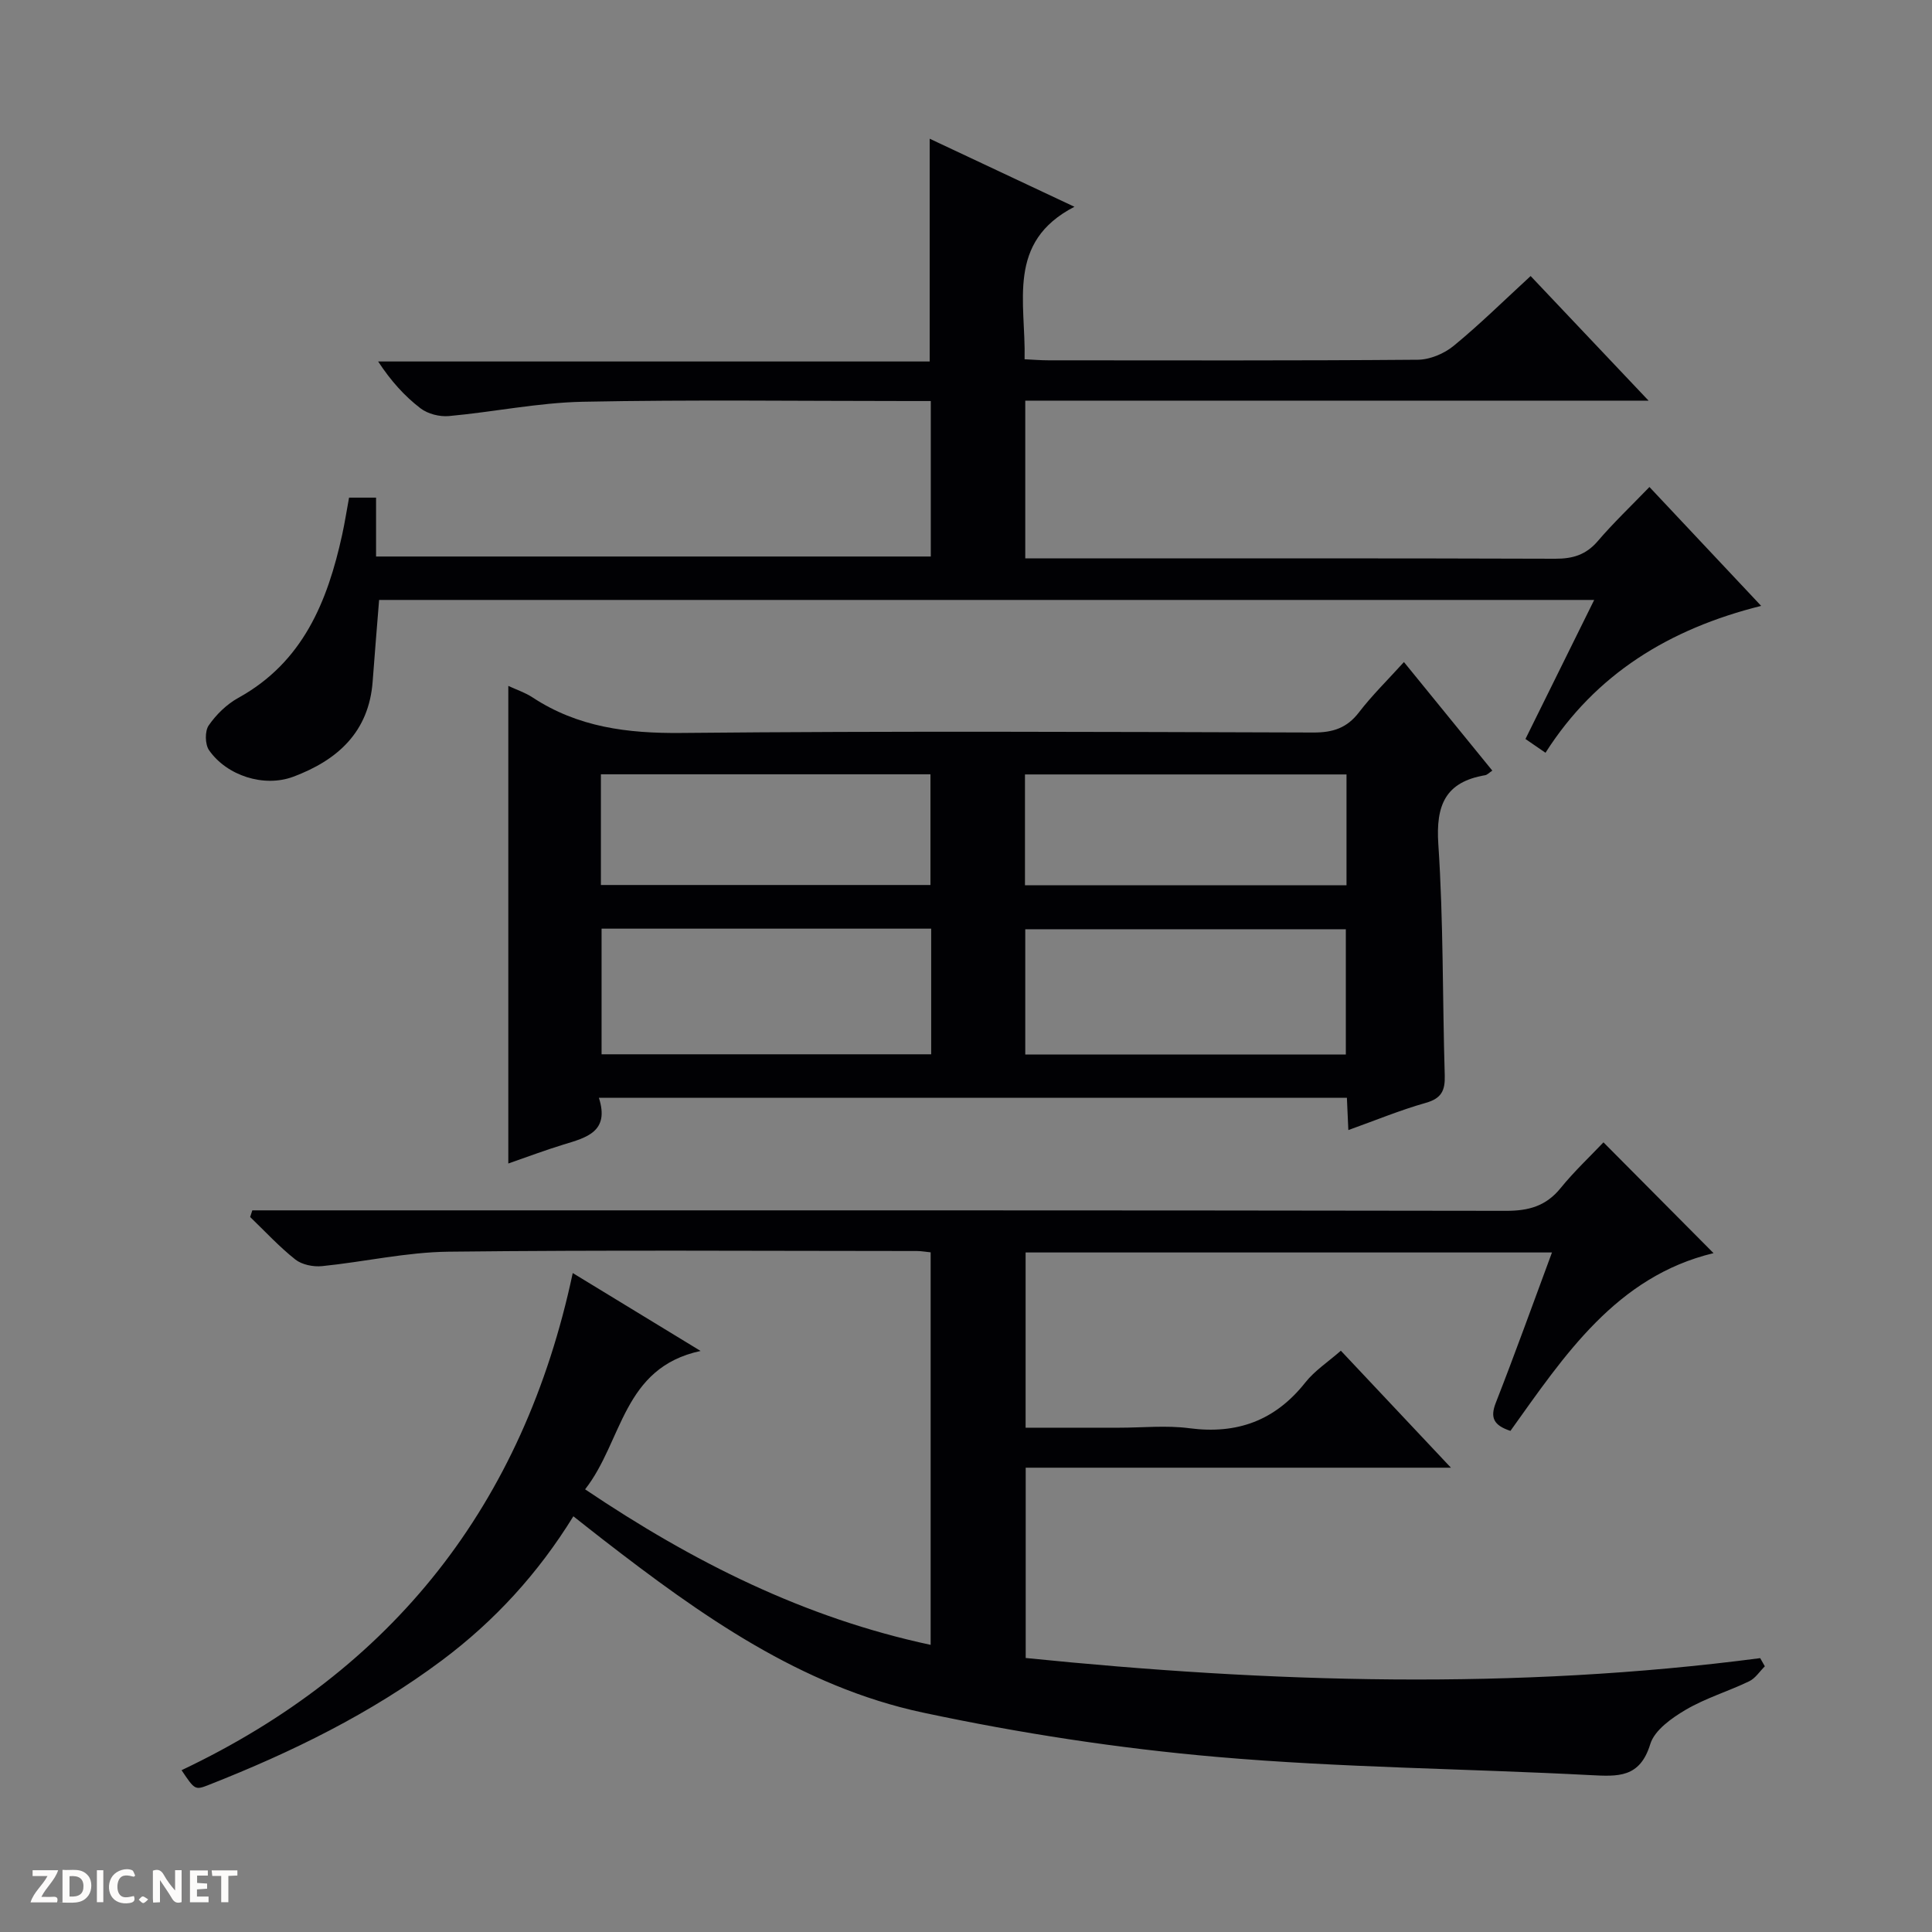
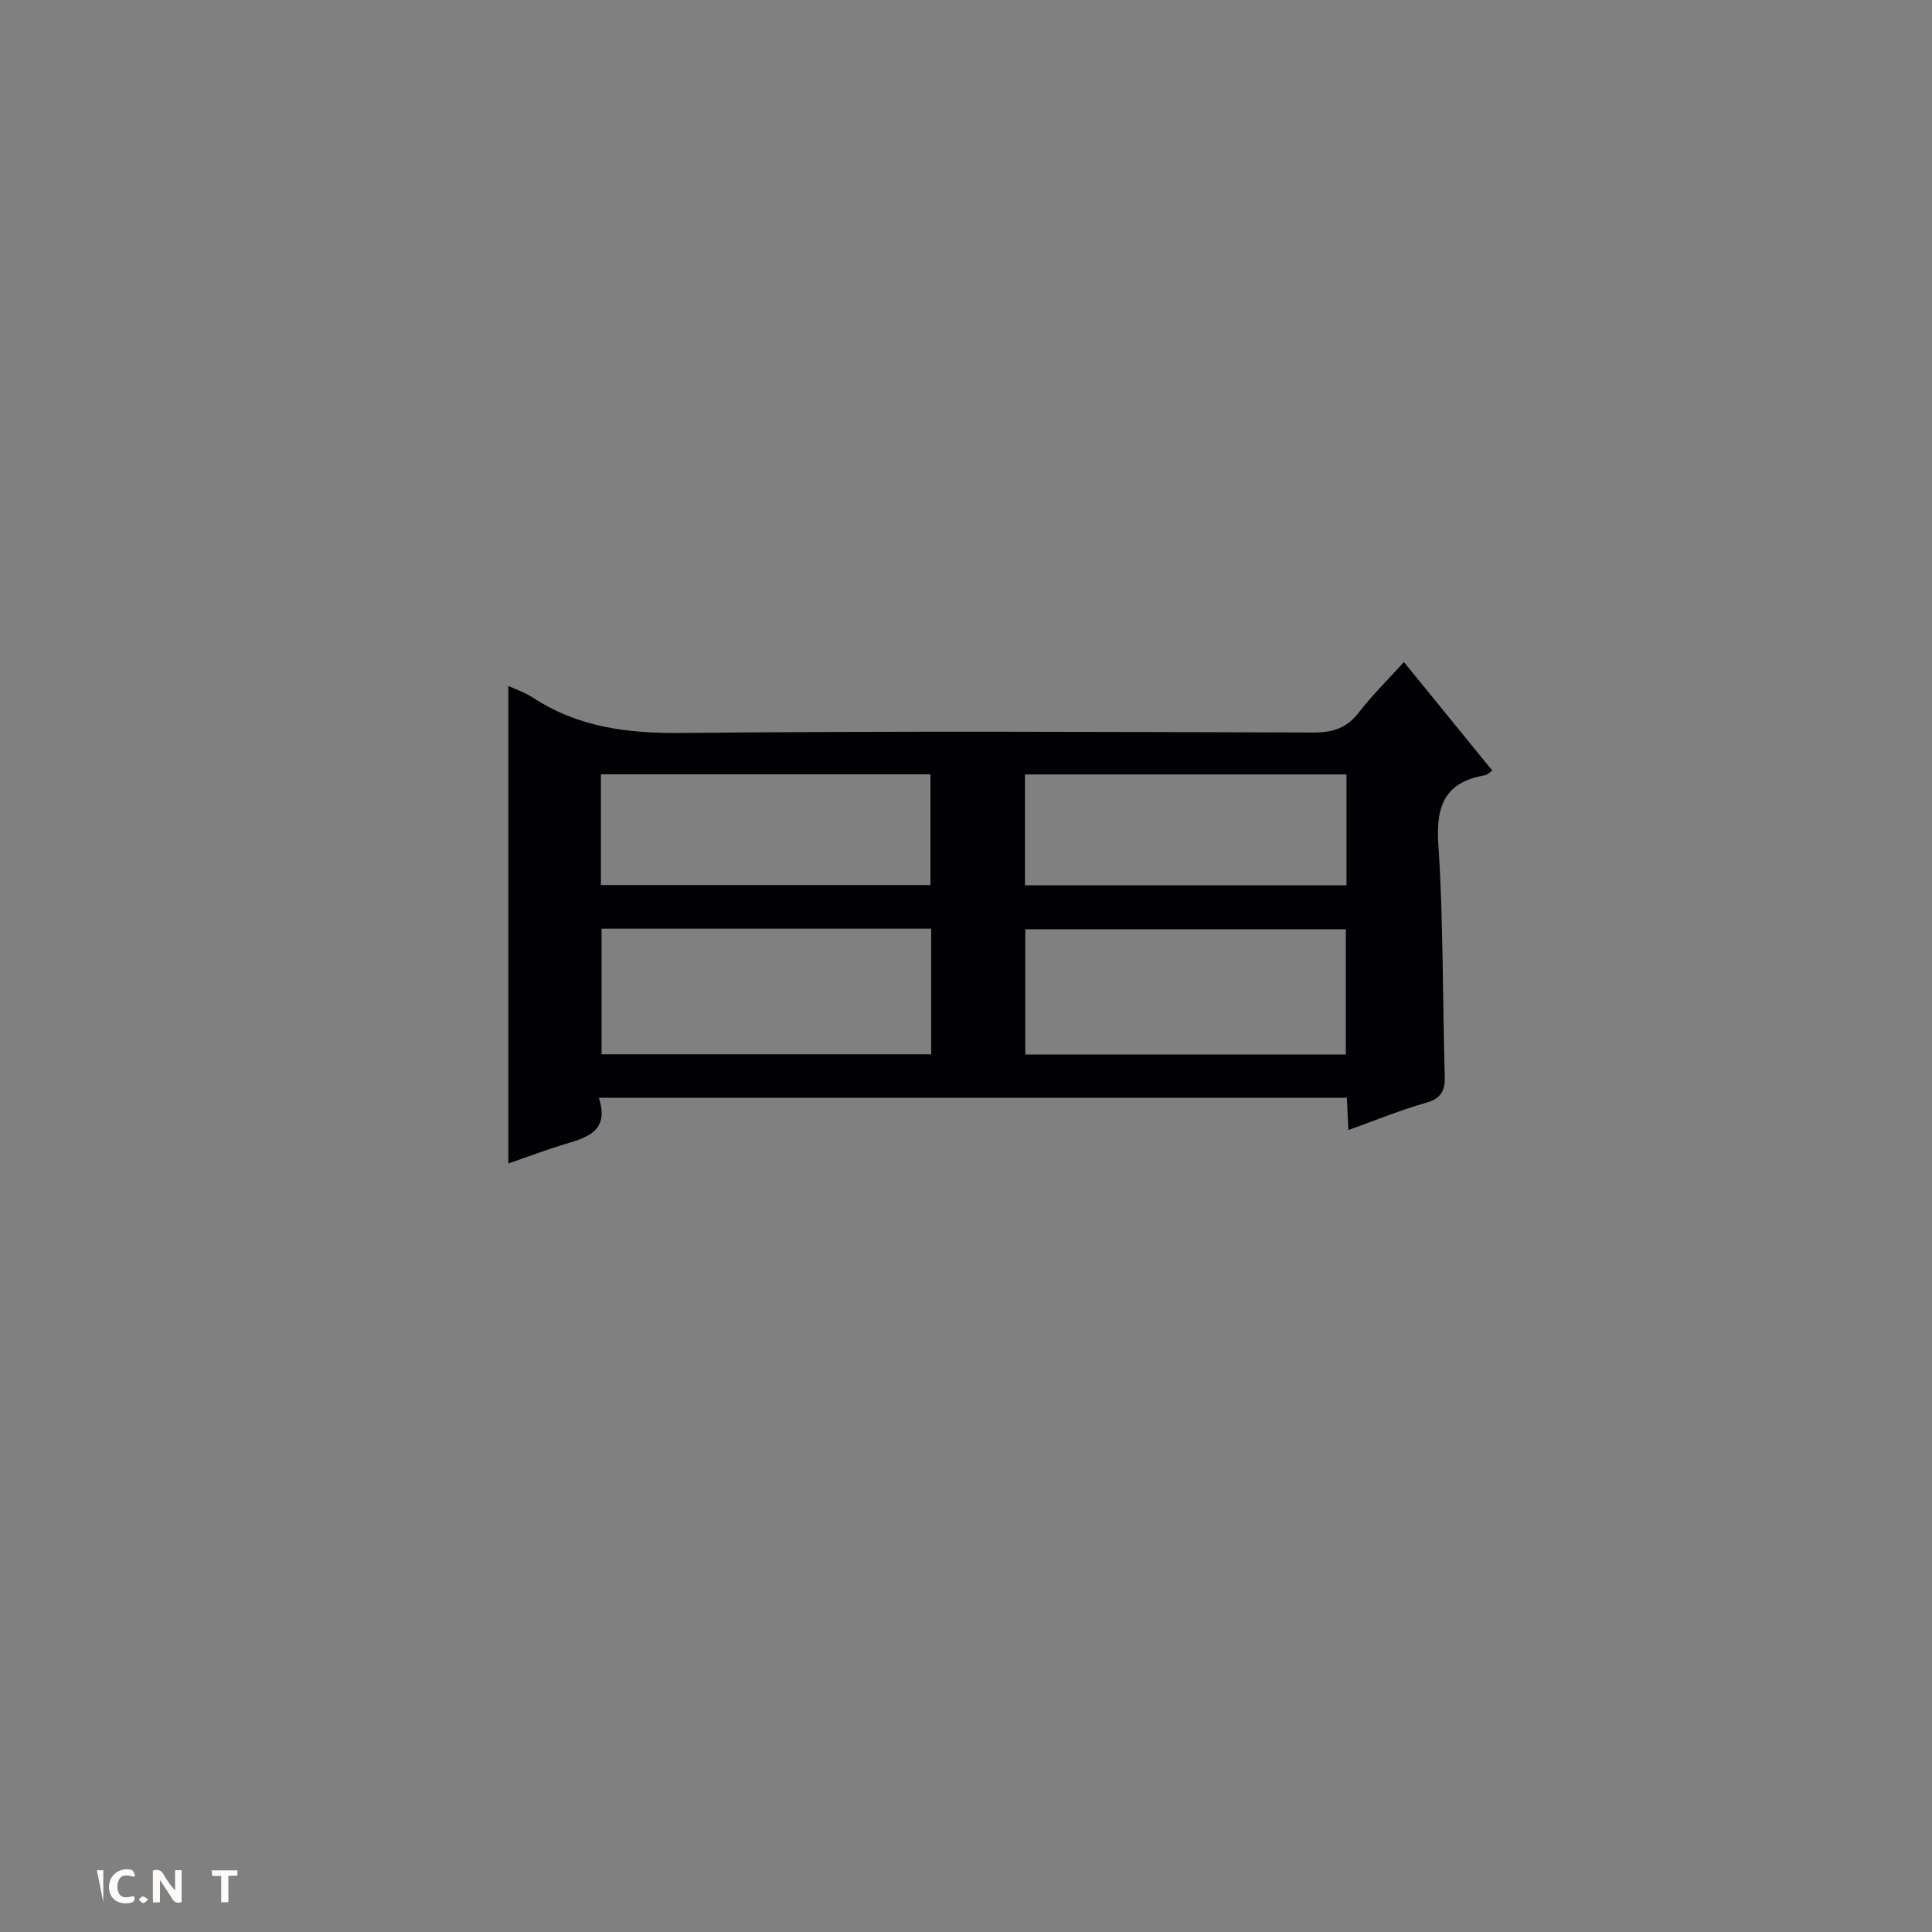
<svg xmlns="http://www.w3.org/2000/svg" enable-background="new 0 0 400 400" viewBox="0 0 400 400">
  <rect x="0" y="0" width="400" height="400" fill="#808080" stroke="none" />
  <g fill="#fcfbfa">
    <path d="m37.59 393.81c-.92.31-1.52.05-2-.78-.7-1.2-1.52-2.34-2.47-3.78v4.59c-.55.03-.95.05-1.41.07-.03-.37-.06-.64-.06-.91 0-1.91 0-3.81 0-5.7 1.13-.41 1.77-.03 2.29.91.62 1.11 1.38 2.14 2.31 3.19v-4.2h1.35v6.61z" />
-     <path d="m12.94 393.88v-6.75c1.9.19 3.93-.54 5.37 1.29.8 1.01.78 2.88.03 3.97-1.37 1.97-3.4 1.51-6.4 1.49m2.45-1.22c2.04.12 2.92-.58 2.89-2.21-.03-1.51-.98-2.19-2.89-2z" />
-     <path d="m11.81 393.87h-5.49c.68-2.18 2.47-3.48 3.51-5.45h-3.08v-1.21h5.29c-.71 2.13-2.44 3.48-3.47 5.51.86 0 1.63.04 2.39-.01.79-.05 1.14.21.85 1.16" />
-     <path d="m39.33 393.86v-6.61h3.7v1.07h-2.22v1.52c.68.04 1.34.09 2.07.13v1.07c-.72.05-1.38.09-2.1.14v1.48h2.4v1.19h-3.85z" />
    <path d="m27.71 388.56c-1.15-.3-2.46-.61-3.1.64-.37.73-.41 1.93-.06 2.67.63 1.35 1.99.93 3.17.68.35.94-.01 1.32-.93 1.46-1.62.25-3.05-.27-3.76-1.48-.73-1.24-.6-3.03.31-4.17.88-1.11 2.71-1.7 4-1.16.32.13.44.74.65 1.12-.1.08-.19.16-.28.24" />
    <path d="m49.15 387.24v1.07c-.59.02-1.17.05-1.87.08v5.44h-1.48v-5.44h-1.85c-.05-.4-.08-.73-.13-1.15z" />
-     <path d="m20.06 387.21h1.33v6.62h-1.33z" />
+     <path d="m20.06 387.21h1.33v6.62z" />
    <path d="m30.68 393.25c-.39.38-.8.79-1.05.76-.32-.05-.6-.45-.9-.7.26-.24.51-.64.8-.67.29-.04.62.3 1.15.61" />
  </g>
-   <path d="m121.14 308.35c22.44 15.1 45.42 26.61 71.54 32.2 0-27.2 0-54.08 0-81.27-.97-.09-1.92-.27-2.86-.27-32.33-.01-64.65-.23-96.97.14-8.74.1-17.44 2.11-26.18 2.99-1.81.18-4.15-.29-5.52-1.37-3.35-2.65-6.27-5.83-9.36-8.8l.45-1.38h6.12c84.48 0 168.96-.04 253.43.1 4.71.01 8.29-.98 11.31-4.7 2.81-3.46 6.09-6.54 8.88-9.48 7.82 7.87 15.14 15.24 22.79 22.94-20.16 4.84-30.91 21.23-42.05 36.8-3.46-1.15-4.25-2.71-3.03-5.82 3.98-10.16 7.67-20.44 11.63-31.12-36.56 0-72.6 0-108.98 0v36.28h19.43c4.83 0 9.73-.52 14.48.11 9.91 1.3 17.78-1.6 24.01-9.48 1.92-2.43 4.67-4.22 7.35-6.57 7.44 7.91 14.78 15.71 22.79 24.22-29.89 0-58.78 0-88.04 0v39.4c50.63 5.14 101.32 6.68 152.07.03.32.56.64 1.13.96 1.69-1.07 1.06-1.96 2.49-3.24 3.1-4.32 2.08-9.01 3.48-13.12 5.89-2.91 1.71-6.48 4.23-7.36 7.12-2.15 7.03-6.69 6.71-12.38 6.42-25.75-1.35-51.58-1.53-77.25-3.76-20.45-1.77-40.9-4.91-60.97-9.19-25.29-5.4-46.05-20.21-66.15-35.76-1.95-1.51-3.89-3.05-6.21-4.88-7.28 11.82-16.32 21.68-27.2 29.82-14.77 11.04-31.15 19.05-48.23 25.77-2.91 1.15-2.94 1.08-5.69-3.02 43.75-20.74 70.8-55 80.99-102.93 8.97 5.46 17.13 10.43 26.47 16.13-16.2 3.48-16.08 18.64-23.91 28.65z" fill="#010104" />
  <path d="m290.67 137.07c6.34 7.78 12.3 15.11 18.3 22.48-.66.43-1.04.87-1.49.95-8.24 1.4-10.23 6.2-9.69 14.29 1.07 15.92.85 31.92 1.33 47.88.09 3.11-.67 4.74-3.91 5.66-5.36 1.52-10.55 3.67-16.05 5.64-.11-2.45-.2-4.43-.3-6.69-51.46 0-102.82 0-154.87 0 2.28 7.05-2.6 8.25-7.36 9.7-3.79 1.16-7.5 2.56-11.39 3.91 0-32.93 0-65.59 0-98.88 1.64.77 3.46 1.36 5 2.37 9.4 6.19 19.68 7.48 30.81 7.37 43.63-.42 87.26-.22 130.9-.09 4.02.01 6.92-.93 9.41-4.18 2.72-3.54 5.95-6.7 9.31-10.41zm-97.88 55.2c-22.99 0-45.54 0-68.24 0v26.01h68.24c0-8.73 0-17.16 0-26.01zm85.85 26.05c0-8.96 0-17.52 0-25.93-22.39 0-44.42 0-66.37 0v25.93zm-86-35.09c0-7.88 0-15.44 0-22.92-22.91 0-45.46 0-68.23 0v22.92zm86.14-22.89c-22.43 0-44.46 0-66.57 0v22.95h66.57c0-7.72 0-15.15 0-22.95z" fill="#010104" />
-   <path d="m341.5 100.83c7.81 8.31 15.08 16.04 23.13 24.61-19.04 4.76-34.28 14.11-44.65 30.41-1.65-1.13-2.72-1.87-4.15-2.85 4.71-9.52 9.37-18.96 14.23-28.79-84.22 0-167.8 0-251.57 0-.45 5.67-.92 11.24-1.33 16.82-.76 10.54-7.3 16.37-16.46 19.79-6.04 2.25-13.74-.21-17.42-5.5-.84-1.21-.89-3.95-.07-5.13 1.56-2.26 3.74-4.39 6.14-5.71 13.36-7.38 18.45-19.9 21.49-33.76.53-2.42.91-4.88 1.43-7.69h5.59v12.19h114.85c0-10.52 0-20.95 0-32.19-1.44 0-3.01 0-4.59 0-22.5 0-45-.3-67.48.15-9.24.19-18.44 2.12-27.68 2.96-1.94.18-4.39-.44-5.91-1.61-3.28-2.52-6.1-5.63-8.76-9.69h114.19c0-15.73 0-30.64 0-46.12 9.66 4.54 19.2 9.03 29.97 14.09-14.16 7.31-10.04 19.76-10.32 31.57 1.73.08 3.32.22 4.92.22 25.5.01 50.99.09 76.49-.12 2.51-.02 5.46-1.26 7.43-2.88 5.39-4.42 10.37-9.34 15.93-14.45 7.97 8.41 15.77 16.65 24.42 25.8-43.76 0-86.28 0-129.05 0v32.66h5.76c34.66 0 69.32-.05 103.98.07 3.62.01 6.33-.81 8.74-3.59 3.24-3.79 6.87-7.25 10.75-11.26z" fill="#010104" />
</svg>